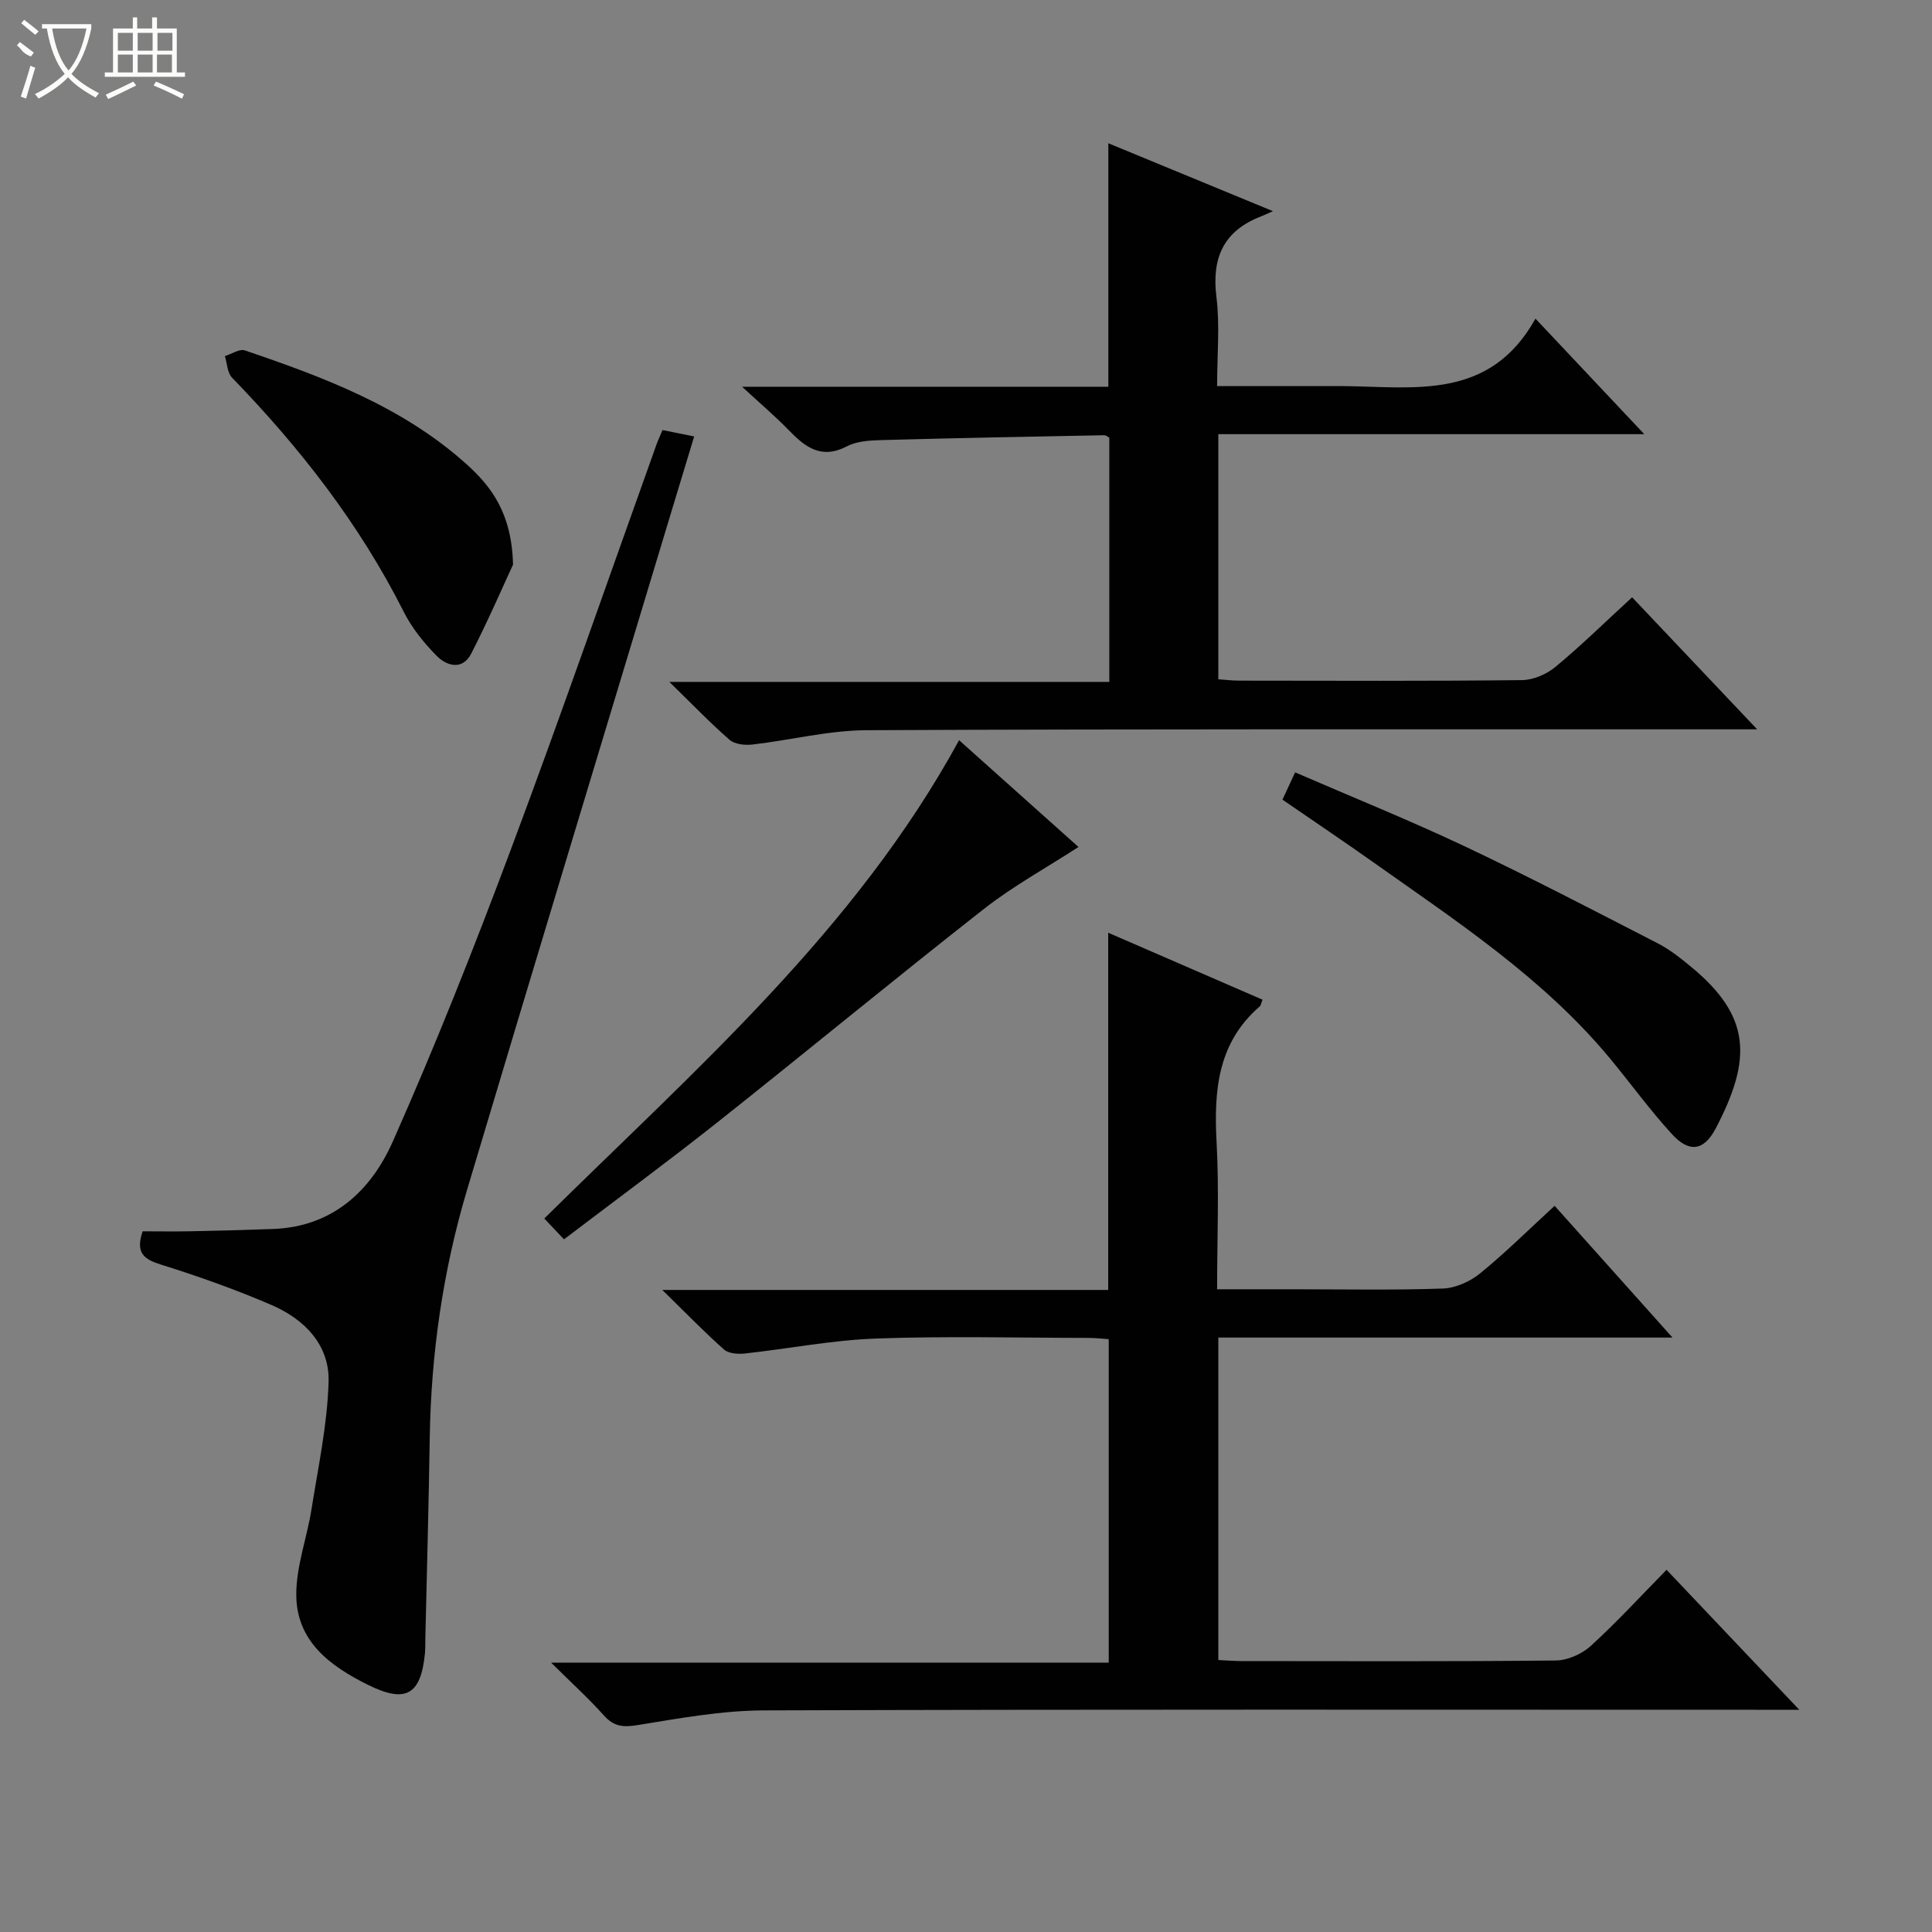
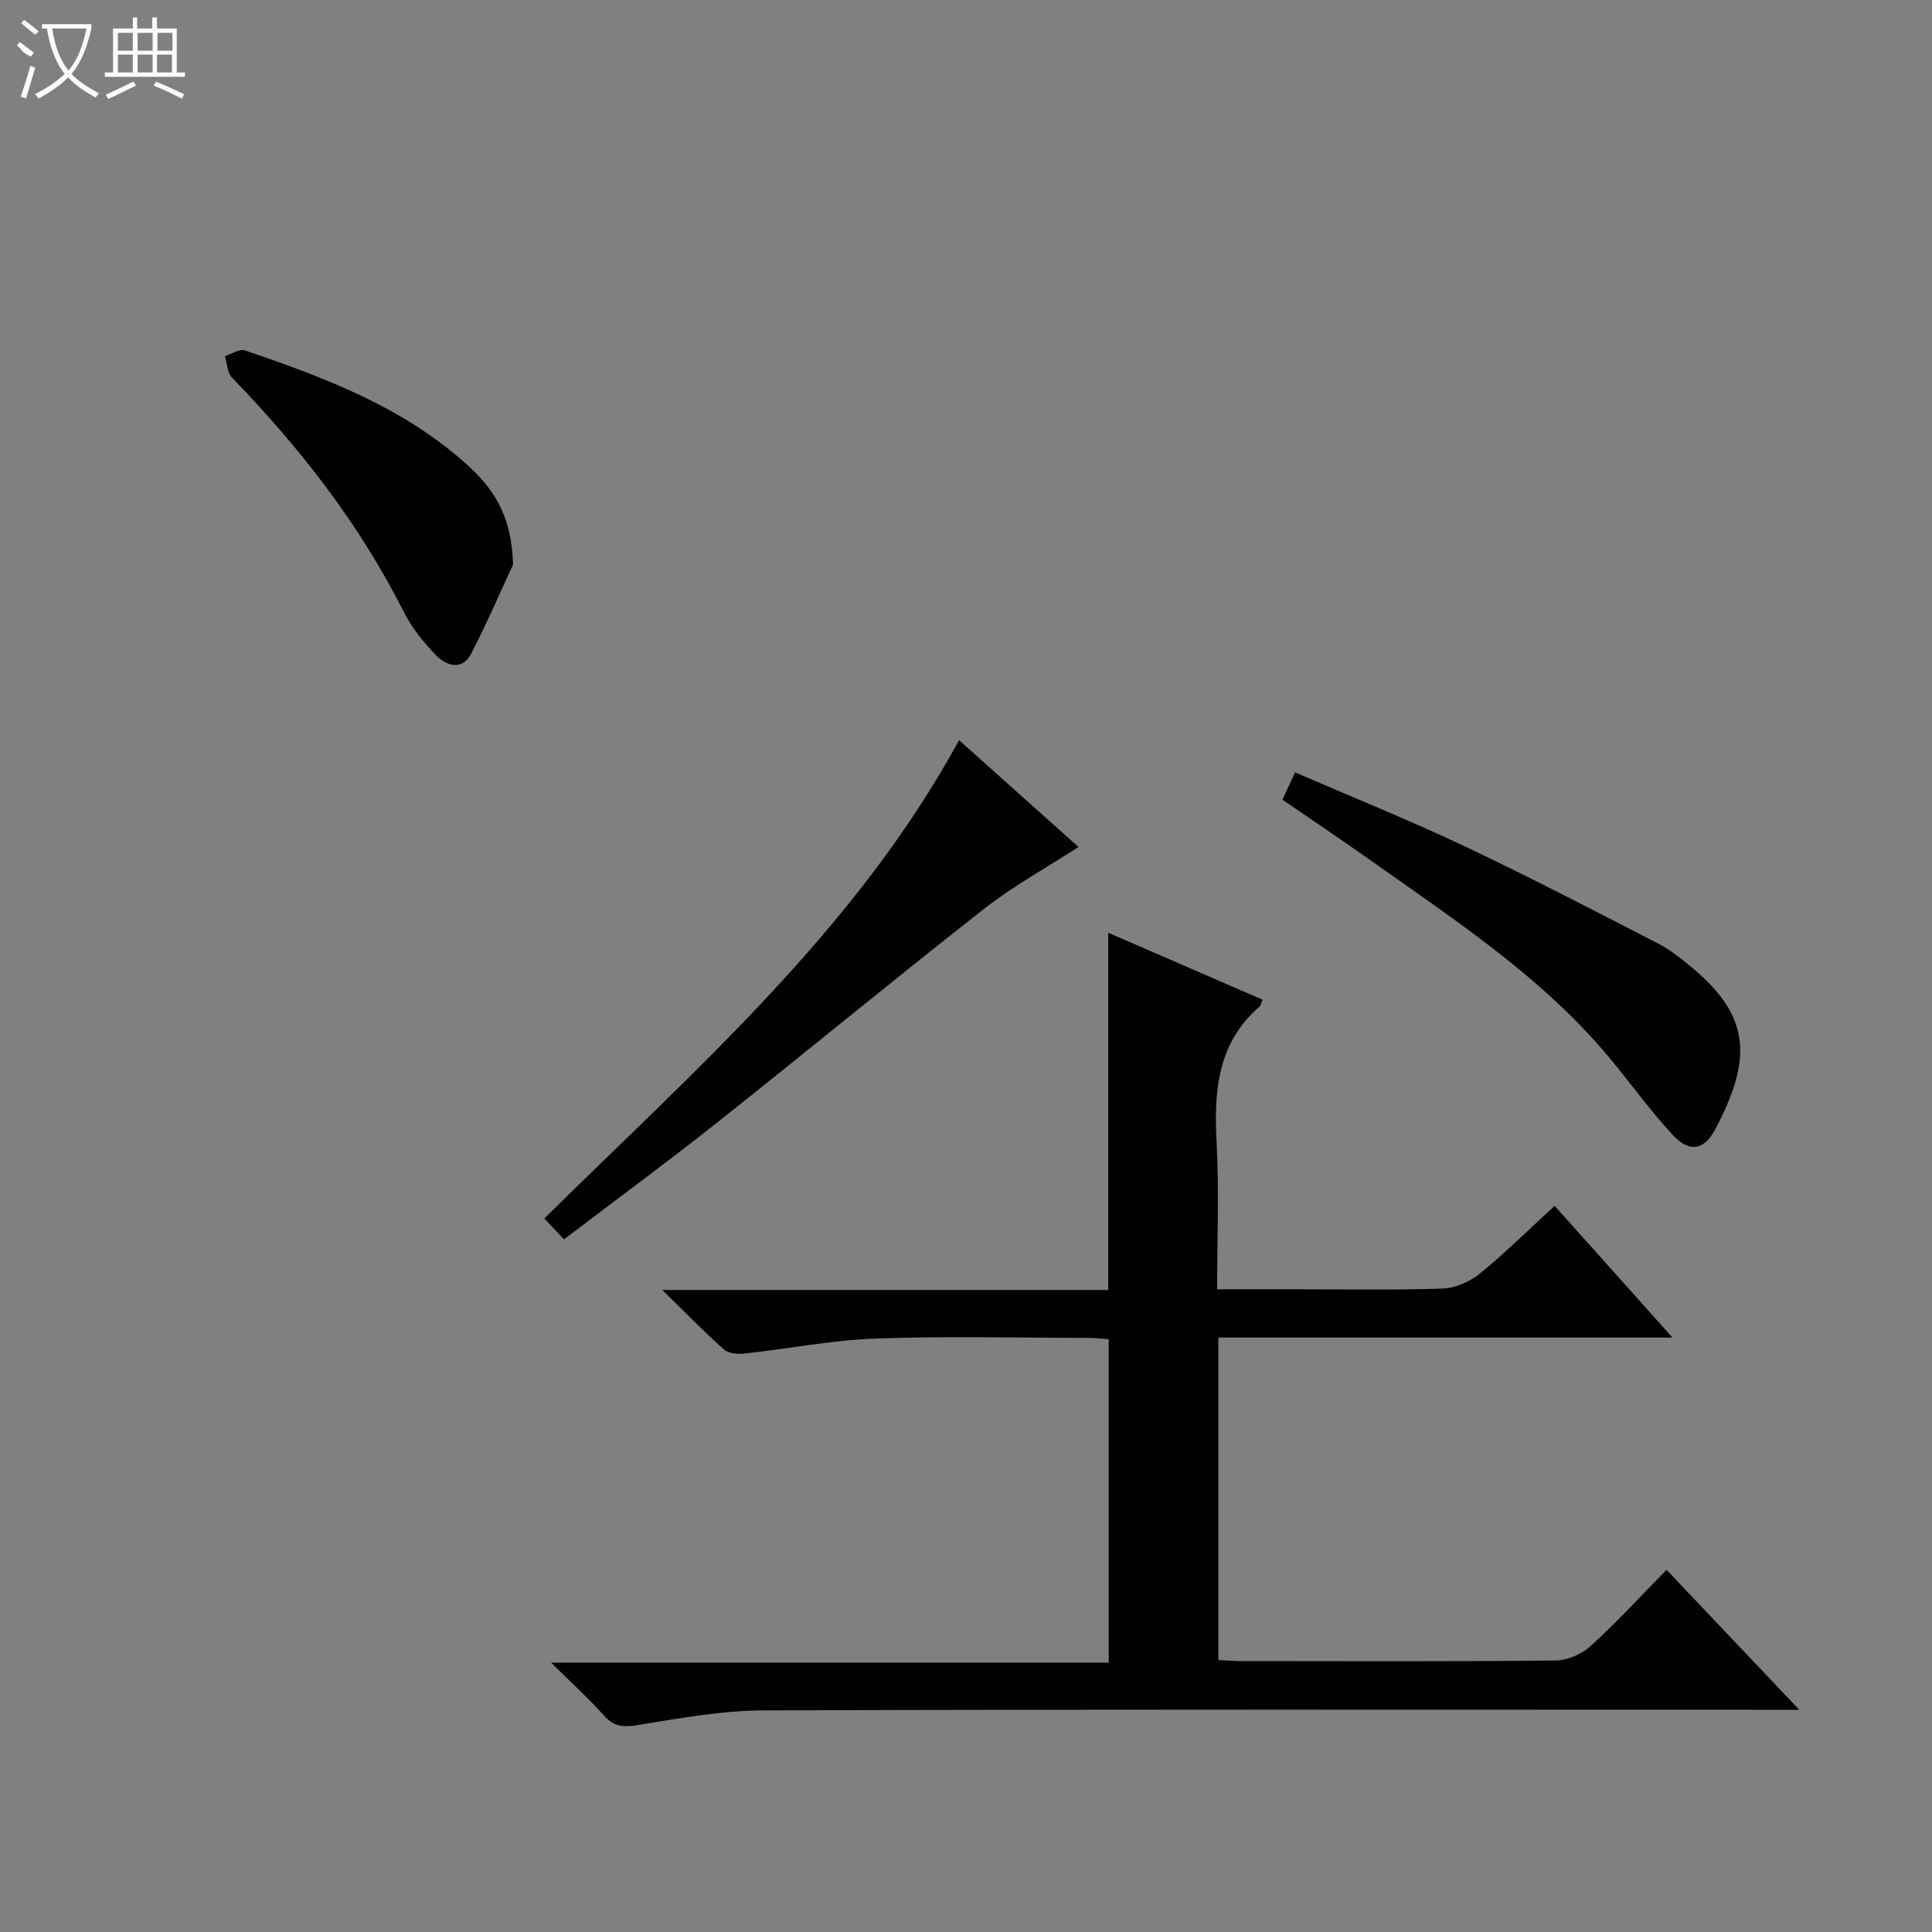
<svg xmlns="http://www.w3.org/2000/svg" enable-background="new 0 0 400 400" viewBox="0 0 400 400">
  <rect x="0" y="0" width="400" height="400" fill="#808080" stroke="none" />
  <g fill="#010102">
    <path d="m261.4 206.98c-.32.79-.36 1.2-.59 1.39-8.72 7.55-9.5 17.43-8.93 28.07.54 9.94.11 19.92.11 30.49h15.72c10.33 0 20.67.21 30.99-.15 2.64-.09 5.66-1.44 7.75-3.15 5.26-4.28 10.08-9.08 15.42-13.98 7.98 8.93 15.79 17.66 24.4 27.28-32.06 0-62.92 0-94.03 0v66.76c1.66.08 3.26.22 4.86.22 21.66.01 43.33.11 64.99-.12 2.46-.03 5.41-1.33 7.25-3.01 5.39-4.91 10.33-10.3 15.7-15.77 9.21 9.71 17.95 18.92 27.48 28.98-2.91 0-4.67 0-6.43 0-69.33 0-138.65-.11-207.98.13-8.73.03-17.49 1.65-26.15 3.05-2.97.48-4.87.29-6.92-1.99-3.2-3.58-6.78-6.82-10.94-10.95h115.45c0-22.53 0-44.57 0-66.97-1.33-.09-2.77-.26-4.21-.26-14.66-.02-29.34-.4-43.99.13-9.07.33-18.09 2.11-27.15 3.1-1.41.15-3.34.02-4.29-.82-4.09-3.62-7.9-7.56-12.79-12.34h92.32c0-24.87 0-49.11 0-73.96 10.62 4.61 21.29 9.24 31.96 13.87z" />
-     <path d="m337.91 123.66c8.55 9.03 16.76 17.7 25.89 27.34-2.95 0-4.67 0-6.4 0-59.33.01-118.65-.09-177.98.18-7.89.04-15.76 2.06-23.66 2.97-1.54.18-3.64-.05-4.71-.98-4-3.48-7.69-7.33-12.47-11.99h91.09c0-17.2 0-33.79 0-50.57-.24-.11-.66-.51-1.09-.5-15.3.29-30.61.58-45.91 1-2.47.07-5.21.19-7.31 1.29-5.28 2.75-8.6.23-12.02-3.3-2.84-2.93-5.97-5.58-9.7-9.03h75.83c0-16.82 0-33.2 0-50.41 10.97 4.52 21.88 9.03 34.08 14.06-1.28.56-1.87.85-2.48 1.09-7.74 2.99-10.23 8.56-9.22 16.69.73 5.87.14 11.91.14 18.44h20.76c1.83 0 3.67-.02 5.5 0 14.71.16 30.22 2.97 39.65-13.97 8.01 8.51 14.9 15.82 22.53 23.92-29.94 0-58.94 0-88.19 0v50.75c1.49.1 2.93.28 4.37.28 19.5.02 39 .11 58.49-.11 2.35-.03 5.1-1.21 6.93-2.73 5.38-4.46 10.37-9.36 15.88-14.42z" />
-     <path d="m137.16 89.04c2.26.45 4.05.81 6.56 1.32-1.71 5.65-3.41 11.25-5.1 16.84-13.99 46.38-28.06 92.73-41.92 139.15-5.01 16.79-7.47 34.02-7.73 51.56-.21 13.8-.6 27.6-.91 41.41-.02 1 .01 2-.08 3-.85 8.61-3.99 10.37-11.75 6.53-7.95-3.93-14.93-9.09-14.89-18.83.02-5.85 2.22-11.66 3.15-17.53 1.39-8.78 3.29-17.58 3.54-26.41.22-7.65-5.02-12.97-11.83-15.9-7.45-3.21-15.14-5.94-22.88-8.36-3.51-1.1-5.32-2.39-3.79-6.89 3.09 0 6.53.06 9.97-.01 5.66-.11 11.32-.27 16.97-.47 12.34-.42 20.31-7.89 24.84-18.08 8.82-19.86 16.83-40.11 24.45-60.47 10.41-27.82 20.13-55.9 30.16-83.87.33-.92.75-1.8 1.24-2.99z" />
+     <path d="m137.16 89.04z" />
    <path d="m116.77 256.59c-1.7-1.79-2.81-2.97-4.08-4.31 31.21-30.84 64.4-59.66 85.88-99.03 8.19 7.33 16.34 14.61 24.72 22.11-6.73 4.36-13.54 8.09-19.56 12.81-18.58 14.56-36.79 29.6-55.28 44.26-10.29 8.15-20.86 15.93-31.68 24.16z" />
    <path d="m265.52 165.56c.86-1.85 1.61-3.47 2.62-5.65 11.79 5.11 23.57 9.86 35.05 15.28 13.49 6.38 26.73 13.28 40 20.1 2.48 1.27 4.74 3.07 6.91 4.86 12.48 10.28 12.64 19.12 5.13 33.46-2.45 4.67-5.47 5.12-9.06 1.21-4.6-5.01-8.59-10.56-12.94-15.8-13.8-16.59-31.67-28.29-49.03-40.59-6.09-4.31-12.29-8.47-18.68-12.87z" />
    <path d="m106.22 116.9c-2.1 4.52-5.16 11.6-8.67 18.44-1.78 3.46-5.03 2.59-7.15.44-2.64-2.68-5.12-5.76-6.81-9.11-9.15-18.16-21.46-33.95-35.55-48.48-.98-1.01-1.01-2.95-1.48-4.46 1.39-.43 3.02-1.56 4.14-1.18 16.4 5.57 32.59 11.65 45.76 23.44 5.28 4.72 9.49 10.24 9.76 20.91z" />
  </g>
  <path d="m6.4 11.7c-2-.8-1.9-1.6-2.9-2.3l.6-.7c.9.7 1.9 1.4 2.9 2.2zm-2.1 8.3c.7-2.1 1.4-4.2 2-6.4.2.1.6.3 1 .4-.7 2.3-1.3 4.4-1.9 6.4zm3-12.8c-1.1-.9-2.1-1.7-2.9-2.4l.6-.7c1 .8 2 1.5 3 2.4zm1.4-1.3v-.9h10.2v.9c-.9 4.2-2.3 7.3-4.1 9.4 1.3 1.4 3.2 2.7 5.7 4-.2.2-.4.5-.7.9-2.5-1.4-4.4-2.7-5.7-4.2-1.4 1.5-3.5 3-6.1 4.4 0 0 0 0-.1-.1-.3-.4-.5-.7-.7-.8 2.7-1.3 4.7-2.8 6.2-4.2-1.8-2.2-3-5.3-3.7-9.4zm9.2 0h-7.1c.6 3.8 1.7 6.7 3.4 8.7 1.7-2 2.9-4.8 3.7-8.7z" fill="#fbfcfa" />
  <path d="m31.6 3.6h.9v2.3h4.1v9.1h1.7v.9h-16.6v-.9h1.7v-9.1h4.1v-2.3h.9v2.3h3.1v-2.3zm-4 13.3.6.8c-1.9.9-3.8 1.9-5.8 2.8-.2-.3-.3-.6-.5-.9 2-.9 3.9-1.8 5.7-2.7zm-3.2-10.1v3.7h3.1v-3.7zm0 4.5v3.7h3.1v-3.7zm4.1-4.5v3.7h3.1v-3.7zm0 4.5v3.7h3.1v-3.7zm9.1 9.1c-2.1-1.1-4.1-2-5.8-2.7l.5-.8c2.2.9 4.1 1.8 5.8 2.6l-.4.9zm-1.9-13.6h-3.1v3.7h3.1zm-3.2 4.5v3.7h3.1v-3.7z" fill="#fbfcfa" />
</svg>